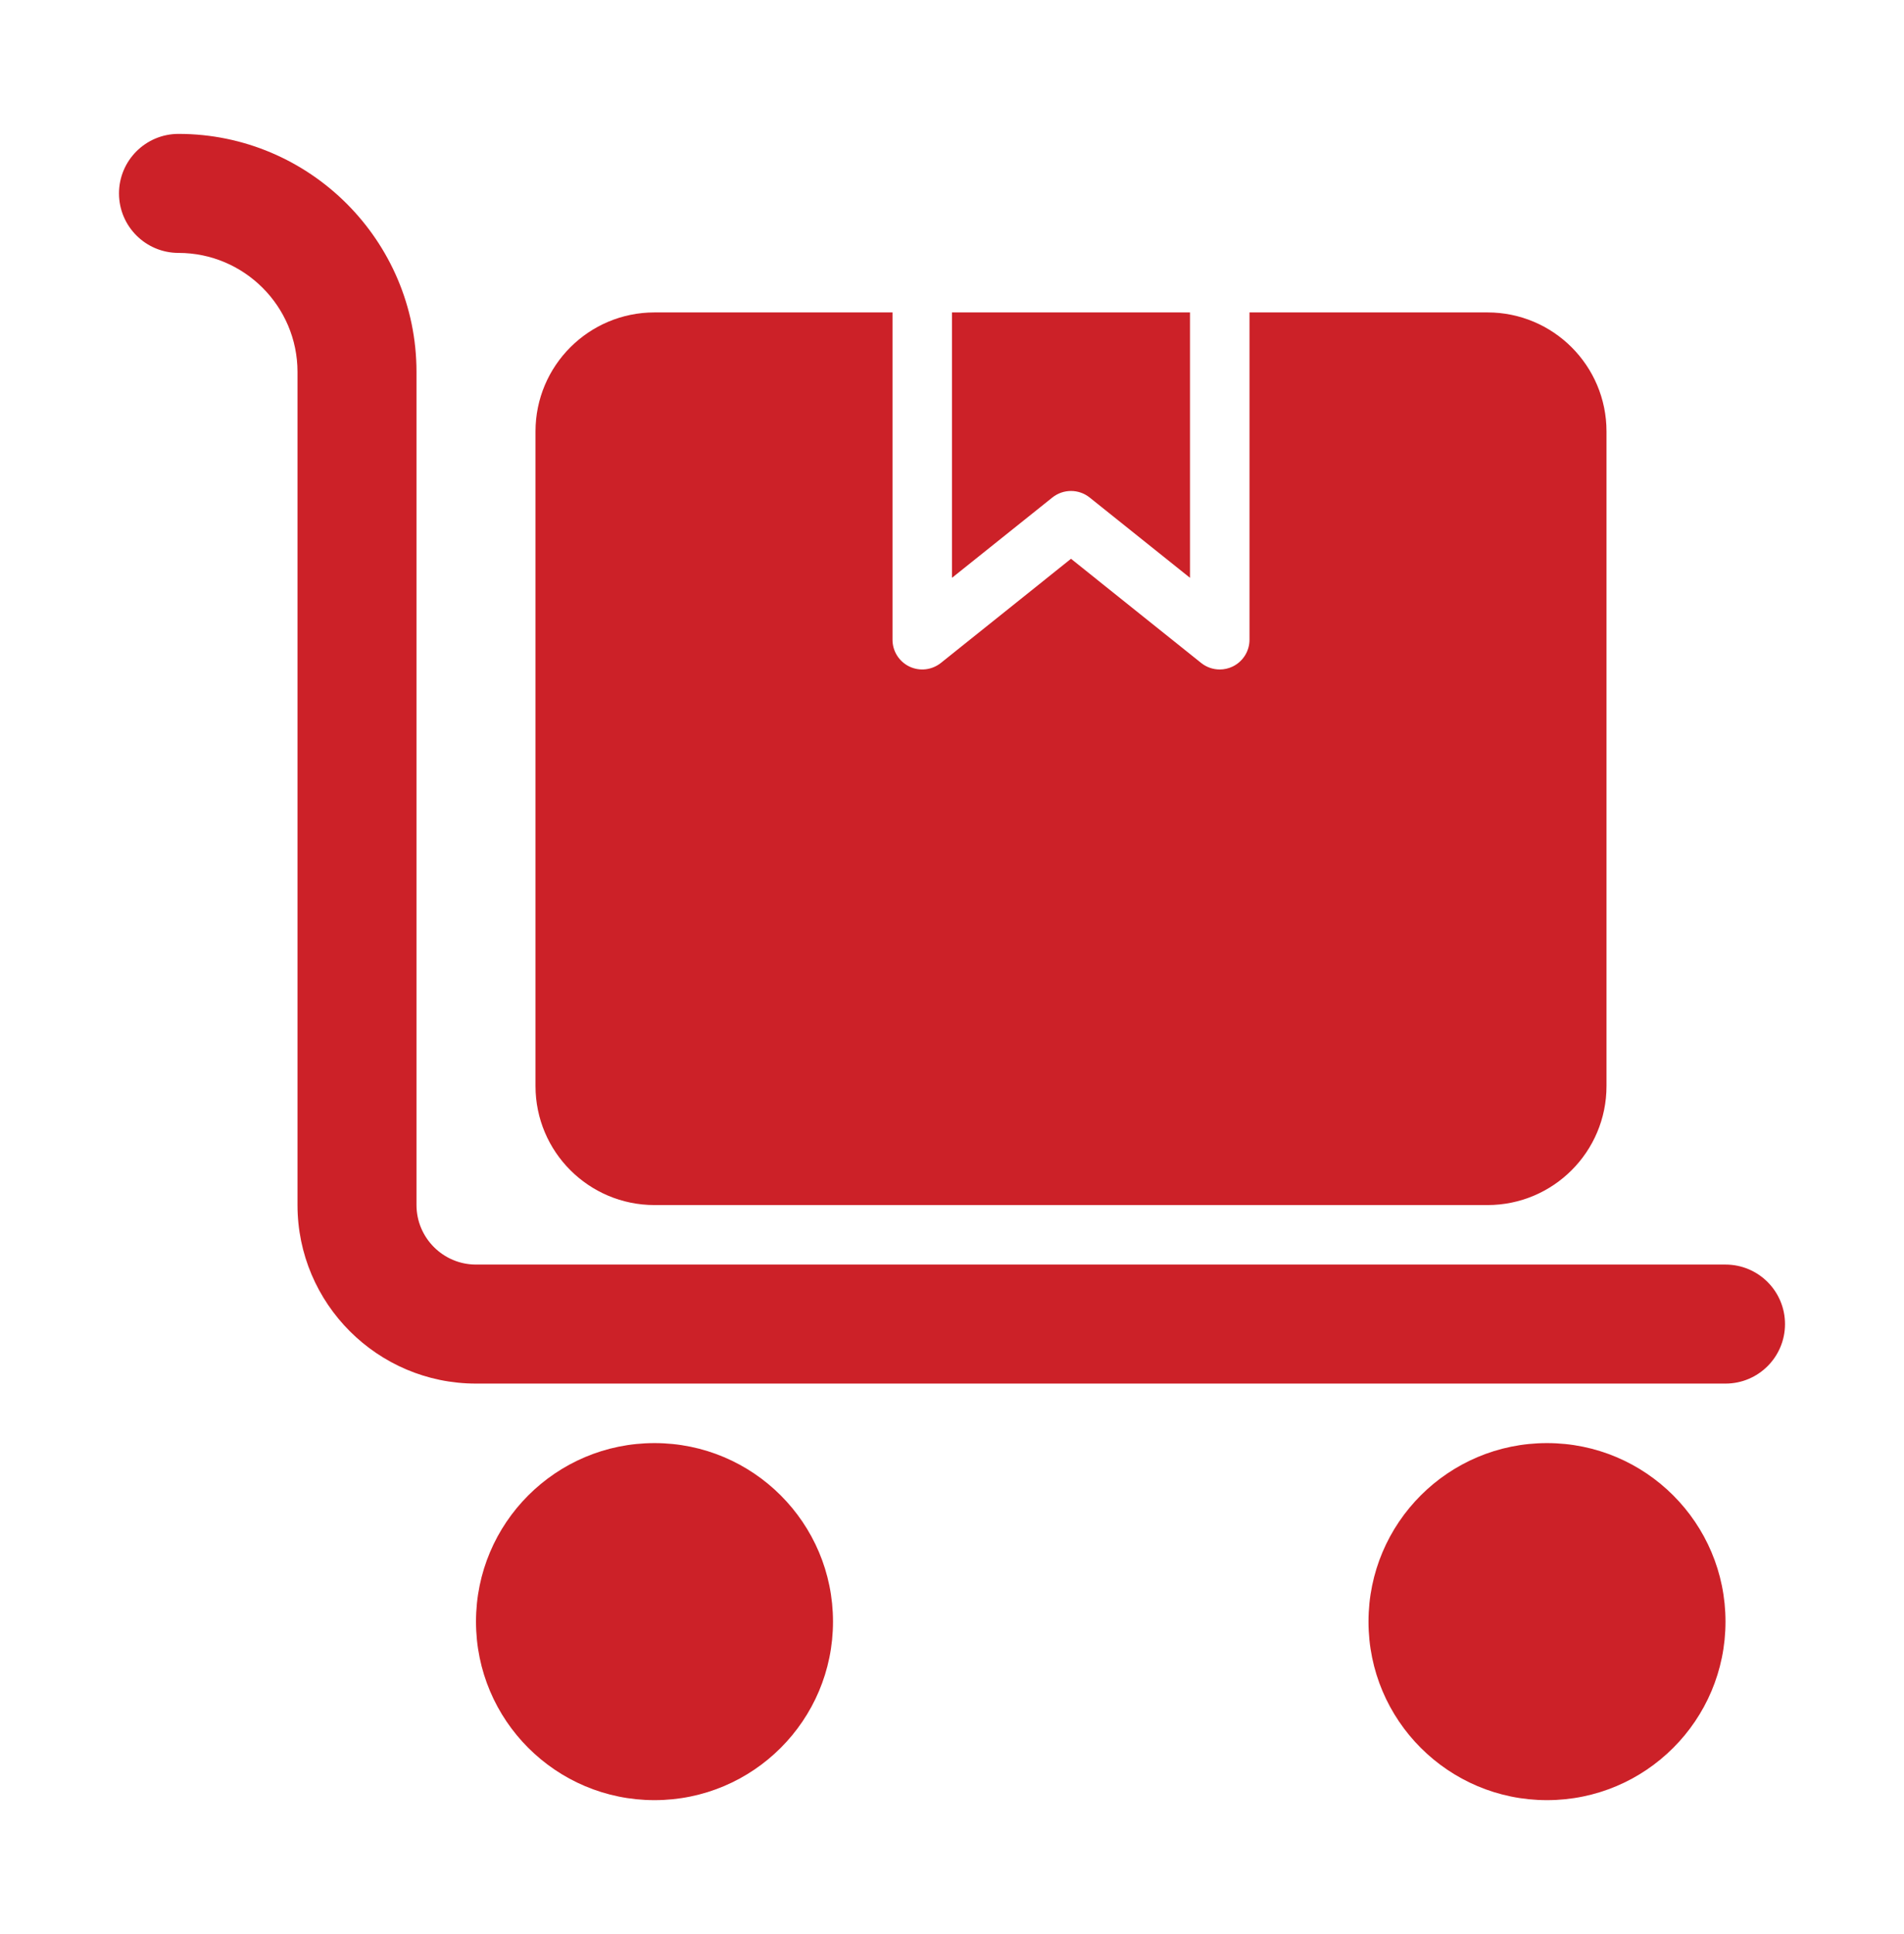
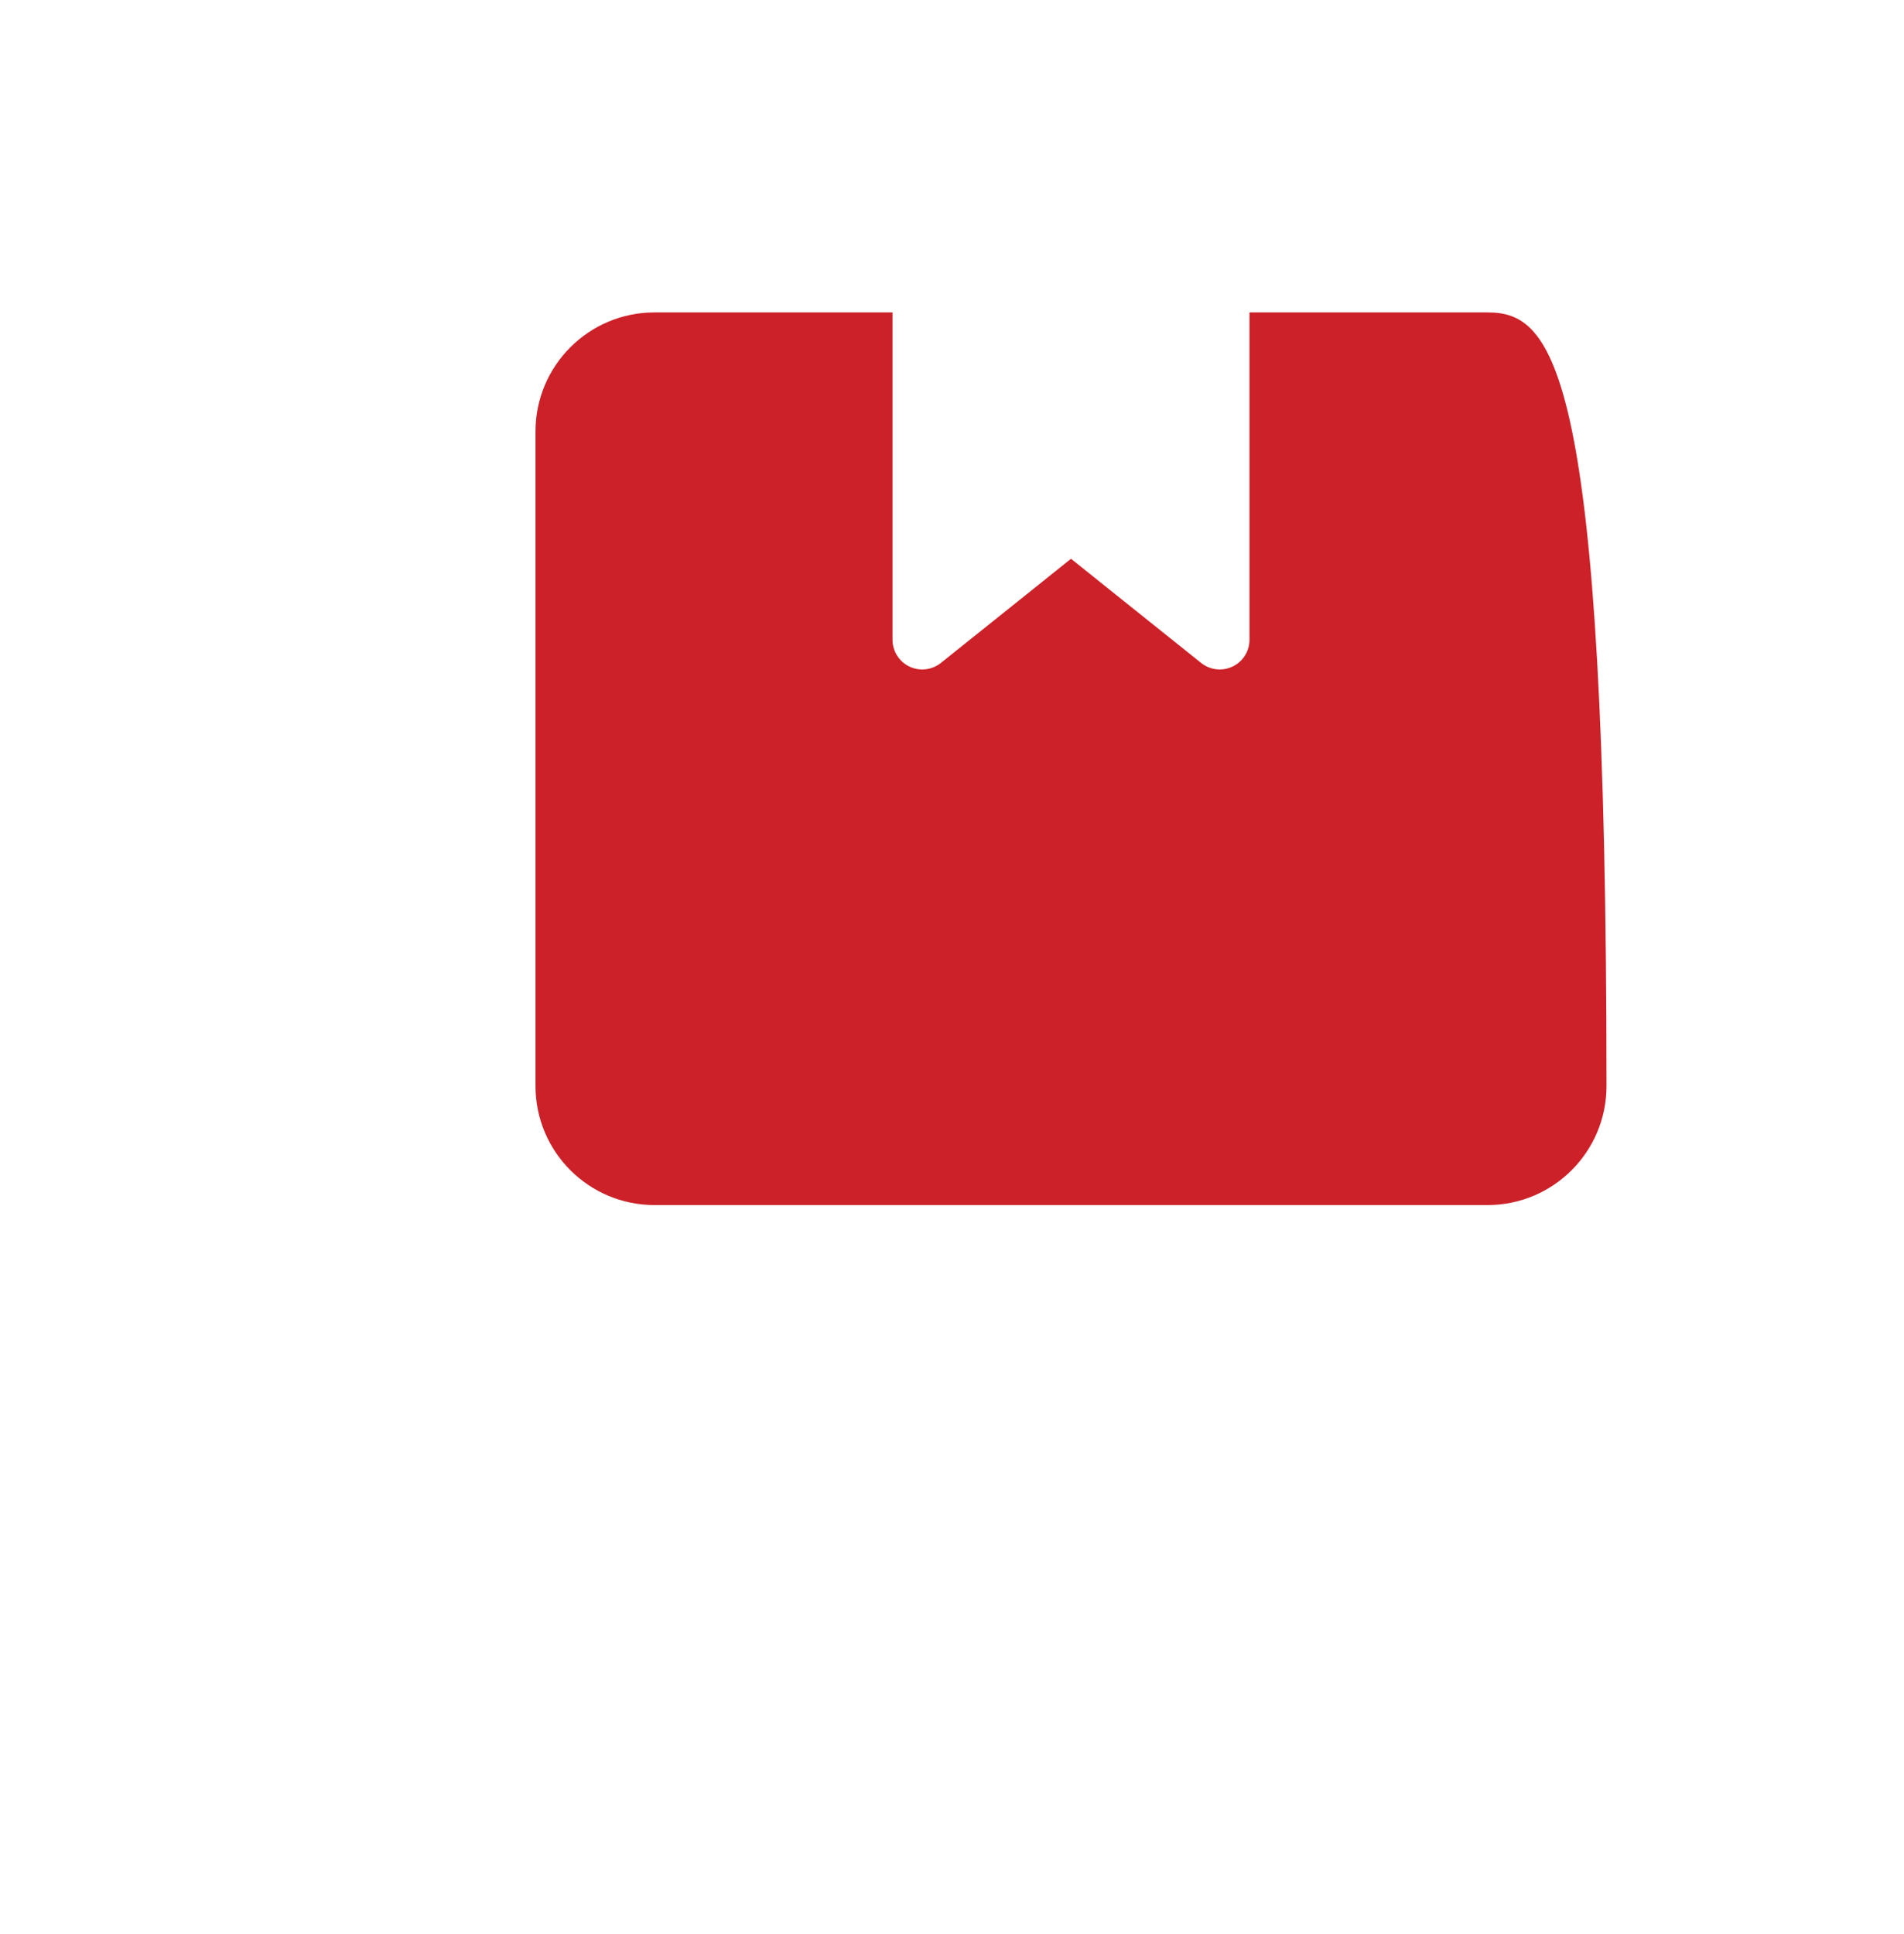
<svg xmlns="http://www.w3.org/2000/svg" width="64" height="65" viewBox="0 0 64 65" fill="none">
-   <path d="M58 46.5H16C12.691 46.5 10 43.809 10 40.5V12.5C10 10.294 8.206 8.5 6 8.5C4.896 8.5 4 7.604 4 6.5C4 5.396 4.896 4.5 6 4.5C10.411 4.5 14 8.089 14 12.5V40.5C14 41.602 14.898 42.5 16 42.5H58C59.105 42.5 60 43.395 60 44.5C60 45.605 59.105 46.5 58 46.5Z" fill="#CC2128" />
-   <path d="M22 60.5C25.314 60.5 28 57.814 28 54.5C28 51.186 25.314 48.5 22 48.5C18.686 48.5 16 51.186 16 54.5C16 57.814 18.686 60.5 22 60.5Z" fill="#CC2128" />
-   <path d="M52 60.5C55.314 60.5 58 57.814 58 54.5C58 51.186 55.314 48.5 52 48.5C48.686 48.5 46 51.186 46 54.5C46 57.814 48.686 60.5 52 60.5Z" fill="#CC2128" />
-   <path d="M36.625 16.719L40 19.419V10.5H32V19.419L35.375 16.719C35.742 16.428 36.258 16.428 36.625 16.719Z" fill="#CC2128" />
-   <path d="M42 10.5V21.5C42 21.885 41.779 22.234 41.434 22.401C41.295 22.468 41.147 22.5 41 22.5C40.777 22.5 40.557 22.426 40.375 22.281L36 18.78L31.625 22.281C31.322 22.521 30.914 22.567 30.566 22.401C30.221 22.234 30 21.885 30 21.5V10.5H22C19.791 10.5 18 12.291 18 14.5V36.5C18 38.709 19.791 40.5 22 40.5H50C52.209 40.5 54 38.709 54 36.5V14.5C54 12.291 52.209 10.5 50 10.5H42Z" fill="#CC2128" />
+   <path d="M42 10.5V21.5C42 21.885 41.779 22.234 41.434 22.401C41.295 22.468 41.147 22.5 41 22.5C40.777 22.5 40.557 22.426 40.375 22.281L36 18.78L31.625 22.281C31.322 22.521 30.914 22.567 30.566 22.401C30.221 22.234 30 21.885 30 21.5V10.5H22C19.791 10.5 18 12.291 18 14.5V36.5C18 38.709 19.791 40.5 22 40.5H50C52.209 40.5 54 38.709 54 36.5C54 12.291 52.209 10.5 50 10.5H42Z" fill="#CC2128" />
</svg>